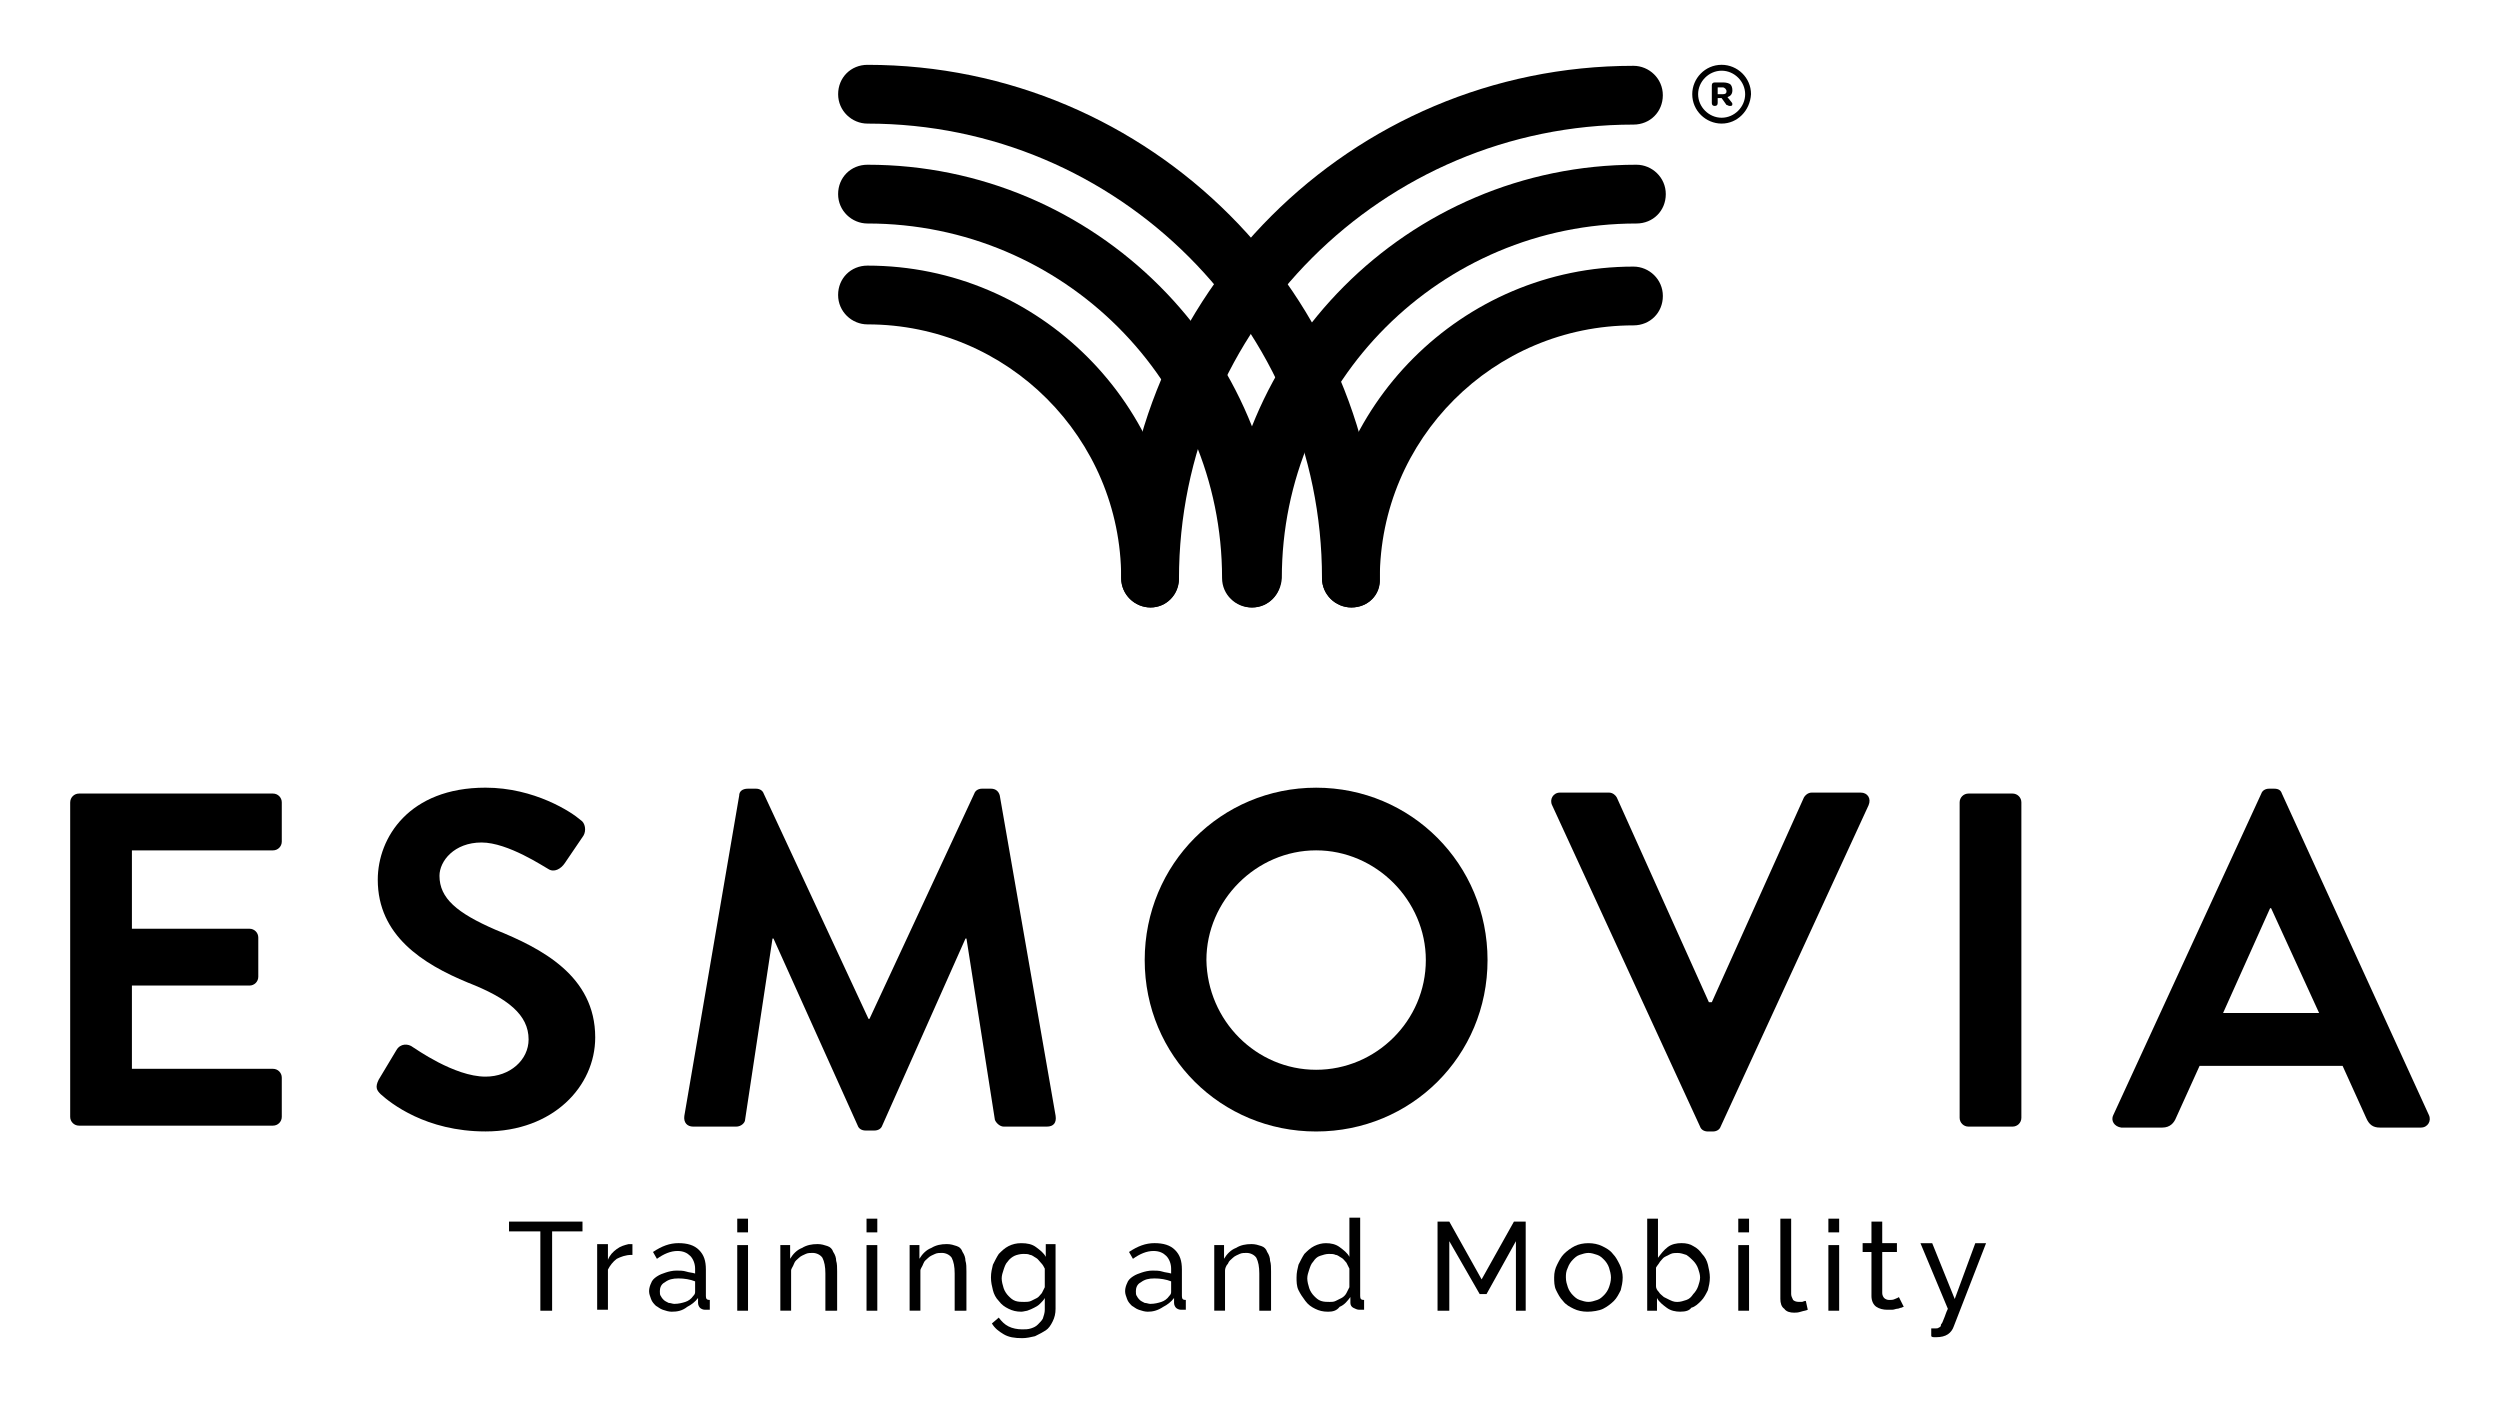
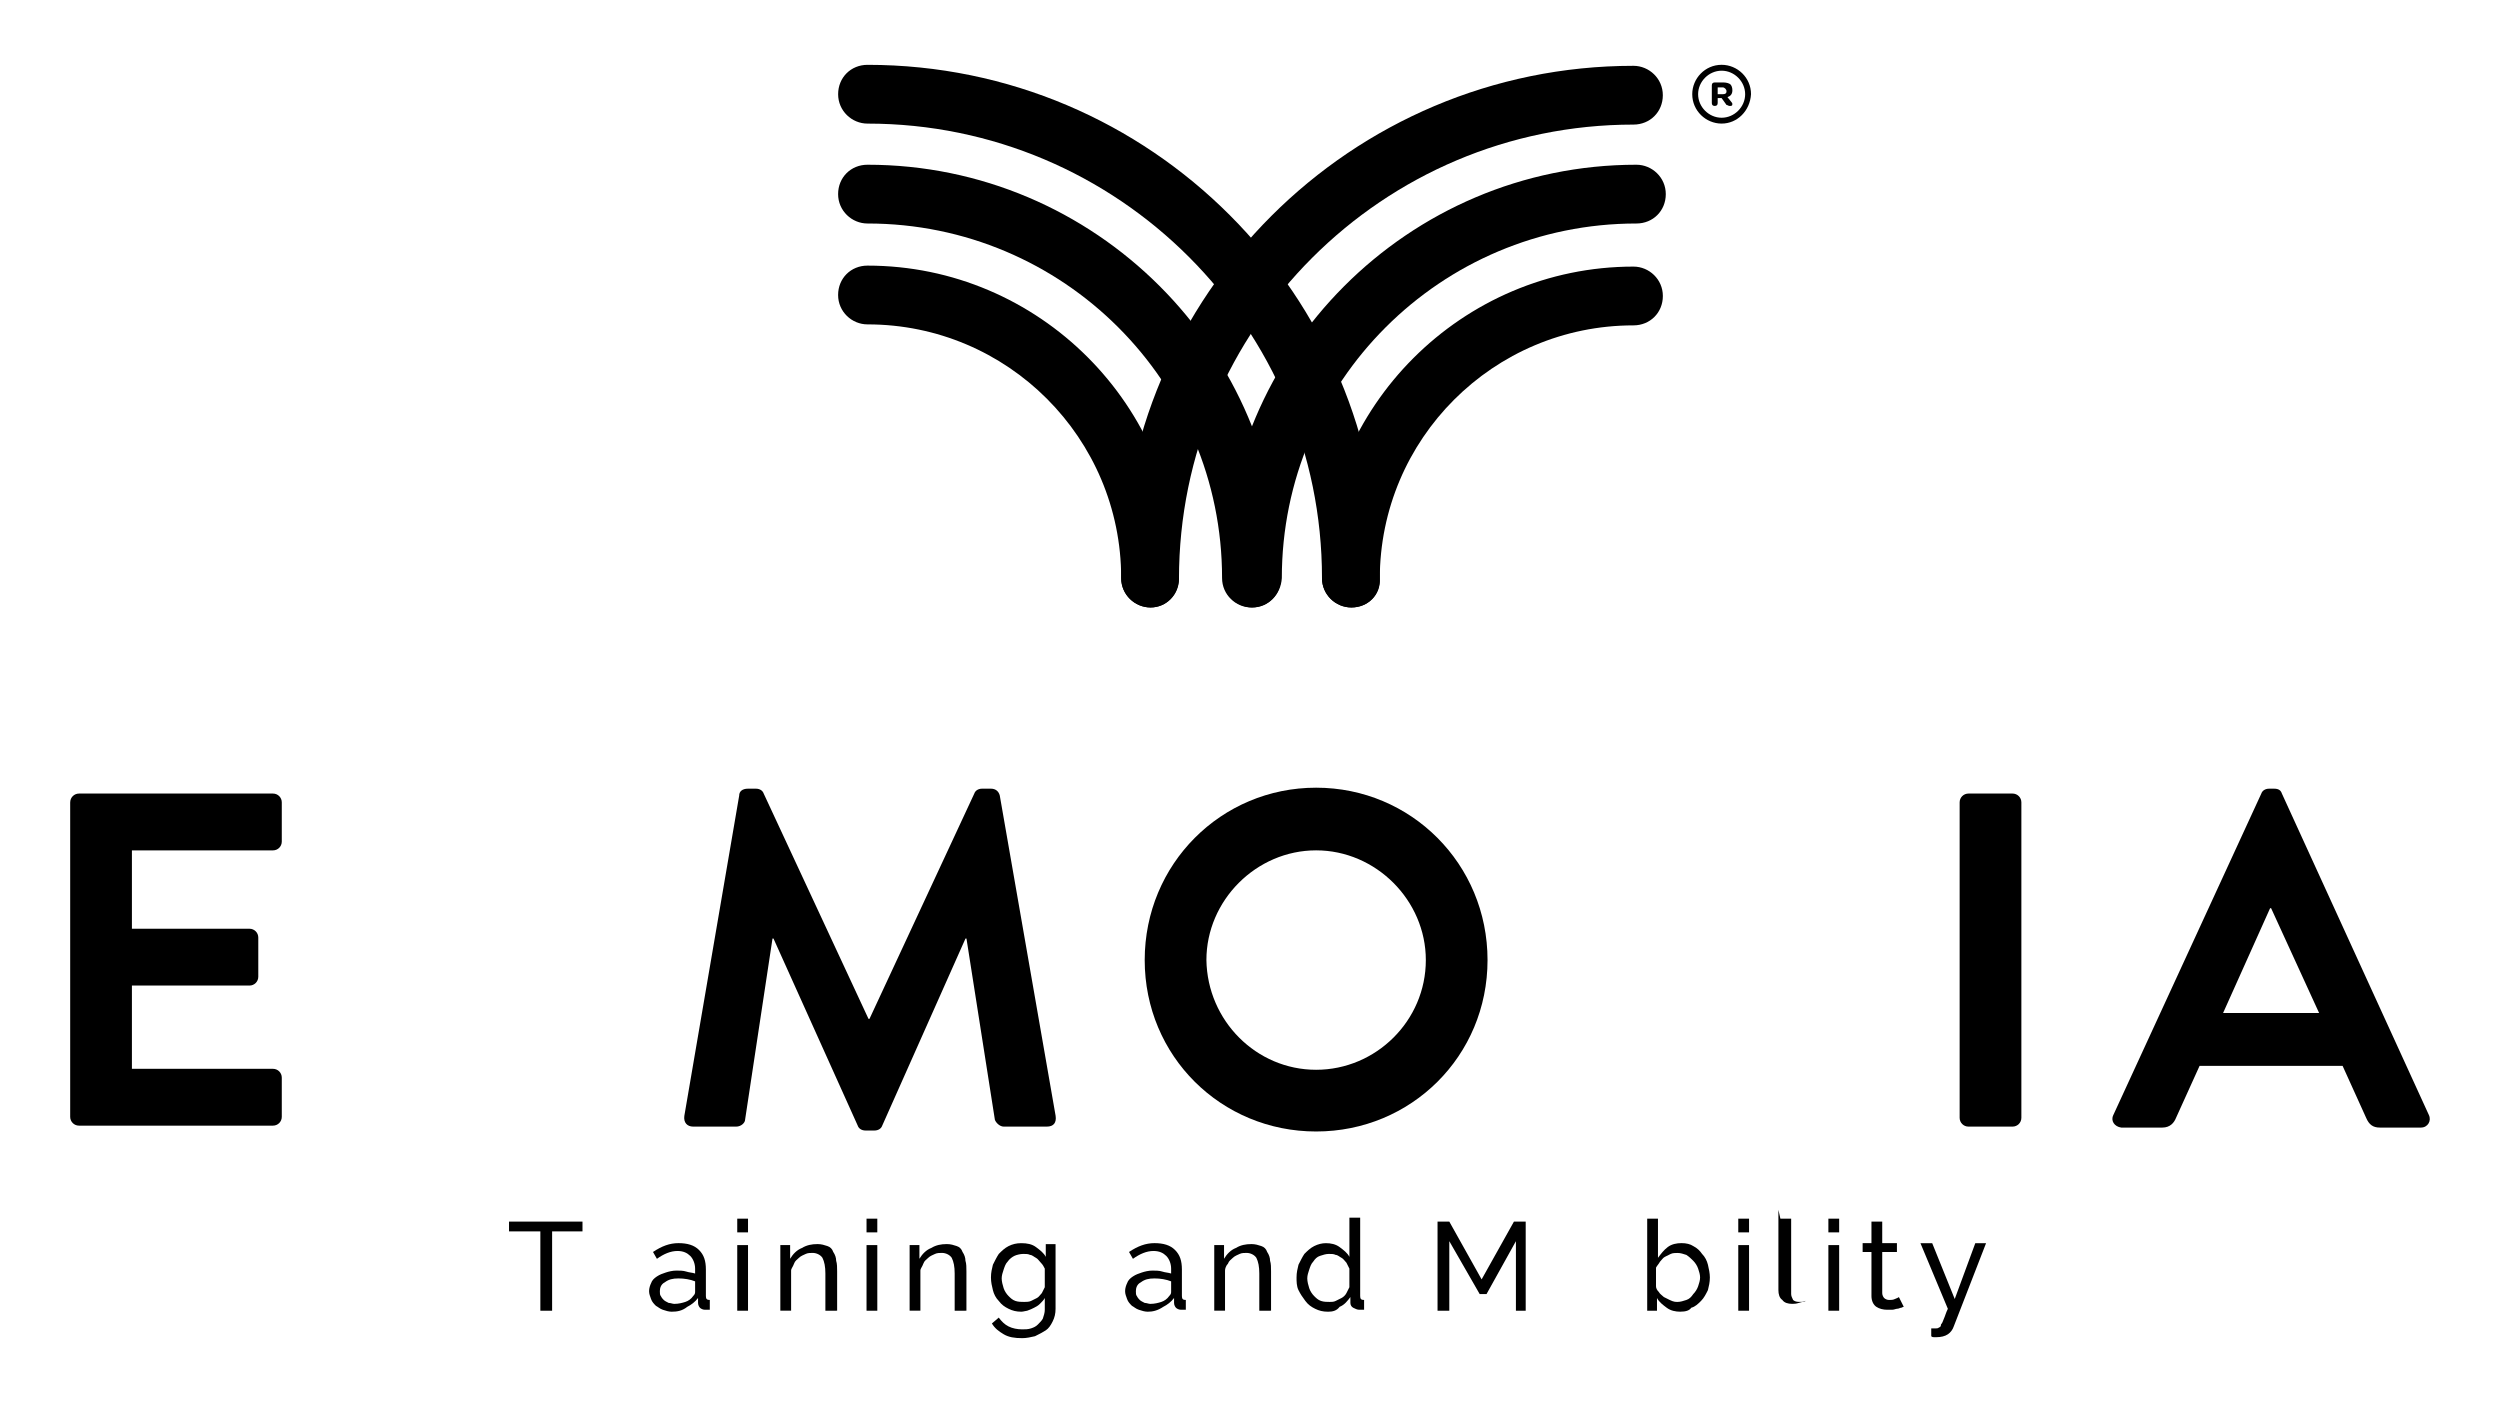
<svg xmlns="http://www.w3.org/2000/svg" id="Capa_1" data-name="Capa 1" width="106.508" height="59.771" viewBox="0 0 106.508 59.771">
  <defs>
    <style>
      .cls-1 {
        stroke-width: 0px;
      }
    </style>
  </defs>
  <g>
    <path class="cls-1" d="m2.991,34.184c0-.209.167-.376.376-.376h8.262c.209,0,.376.167.376.376v1.669c0,.209-.167.376-.376.376h-6.009v3.338h5.008c.209,0,.376.167.376.376v1.669c0,.209-.167.376-.376.376h-5.008v3.547h6.009c.209,0,.376.167.376.376v1.669c0,.209-.167.376-.376.376H3.366c-.209,0-.376-.167-.376-.376v-13.395Z" />
-     <path class="cls-1" d="m16.136,45.993l.751-1.252c.167-.292.501-.292.709-.125.083.042,1.753,1.252,3.088,1.252,1.043,0,1.836-.709,1.836-1.586,0-1.043-.876-1.753-2.587-2.42-1.92-.793-3.839-2.003-3.839-4.382,0-1.794,1.335-3.923,4.59-3.923,2.086,0,3.672,1.043,4.048,1.377.209.125.25.459.125.668l-.793,1.168c-.167.25-.459.417-.709.25-.167-.083-1.711-1.127-2.838-1.127-1.168,0-1.794.793-1.794,1.419,0,.96.751,1.586,2.379,2.295,1.961.793,4.256,1.961,4.256,4.59,0,2.086-1.794,4.006-4.674,4.006-2.545,0-4.048-1.21-4.465-1.586-.167-.167-.25-.292-.083-.626Z" />
    <path class="cls-1" d="m31.492,33.892c0-.167.125-.292.376-.292h.334c.167,0,.292.083.334.209l4.465,9.598h.042l4.465-9.598c.042-.125.167-.209.334-.209h.376c.209,0,.334.125.376.292l2.379,13.646c.042.292-.083.459-.376.459h-1.836c-.167,0-.334-.167-.376-.292l-1.21-7.72h-.042l-3.547,7.97c-.042.125-.167.209-.334.209h-.376c-.167,0-.292-.083-.334-.209l-3.589-7.97h-.042l-1.168,7.72c0,.125-.167.292-.376.292h-1.836c-.25,0-.417-.167-.376-.459l2.337-13.646Z" />
    <path class="cls-1" d="m56.071,33.558c4.048,0,7.303,3.255,7.303,7.344s-3.255,7.303-7.303,7.303-7.303-3.213-7.303-7.303,3.255-7.344,7.303-7.344Zm0,12.018c2.546,0,4.674-2.086,4.674-4.674,0-2.545-2.128-4.674-4.674-4.674s-4.674,2.128-4.674,4.674c.042,2.587,2.128,4.674,4.674,4.674Z" />
-     <path class="cls-1" d="m66.127,34.309c-.125-.25.042-.542.334-.542h2.086c.167,0,.292.125.334.209l3.923,8.721h.125l3.923-8.721c.042-.083.167-.209.334-.209h2.086c.292,0,.459.25.334.542l-6.301,13.687c-.042.125-.167.209-.334.209h-.209c-.167,0-.292-.083-.334-.209l-6.301-13.687Z" />
    <path class="cls-1" d="m83.487,34.184c0-.209.167-.376.376-.376h1.878c.209,0,.376.167.376.376v13.437c0,.209-.167.376-.376.376h-1.878c-.209,0-.376-.167-.376-.376v-13.437Z" />
    <path class="cls-1" d="m90.038,47.496l6.301-13.687c.042-.125.167-.209.334-.209h.209c.209,0,.292.083.334.209l6.259,13.687c.125.25-.042.542-.334.542h-1.753c-.292,0-.459-.125-.584-.417l-1.002-2.212h-6.093l-1.002,2.212c-.083.209-.25.417-.584.417h-1.753c-.292-.042-.459-.292-.334-.542Zm8.763-4.34l-2.045-4.465h-.042l-2.003,4.465h4.089Z" />
  </g>
  <g>
    <path class="cls-1" d="m24.857,52.461h-1.335v3.38h-.501v-3.38h-1.335v-.417h3.13v.417h.042Z" />
-     <path class="cls-1" d="m26.902,53.463c-.25,0-.459.083-.626.167-.167.125-.292.292-.376.459v1.711h-.459v-2.796h.459v.668c.083-.209.209-.334.376-.459.167-.125.334-.167.501-.209h.167v.459h-.042Z" />
    <path class="cls-1" d="m28.613,55.883c-.125,0-.25-.042-.376-.083-.125-.042-.209-.125-.292-.167-.083-.083-.167-.167-.209-.292-.042-.125-.083-.209-.083-.334s.042-.25.083-.334c.042-.125.125-.209.25-.292s.25-.125.376-.167c.125-.042.292-.083.459-.083.125,0,.292,0,.417.042s.25.042.376.083v-.209c0-.209-.083-.417-.209-.542s-.292-.209-.542-.209c-.292,0-.584.125-.876.334l-.167-.292c.376-.25.709-.376,1.085-.376s.668.083.876.292.292.459.292.835v1.127c0,.125.042.167.167.167v.417h-.209c-.083,0-.167-.042-.209-.083s-.083-.125-.083-.209v-.209c-.125.167-.292.292-.459.376-.209.167-.417.209-.668.209Zm.125-.334c.167,0,.334-.042.459-.083s.25-.125.334-.25c.083-.083.083-.125.083-.209v-.417c-.209-.083-.459-.125-.709-.125s-.417.042-.584.167c-.167.083-.209.25-.209.376,0,.083,0,.167.042.209.042.083.083.125.125.167s.125.083.209.125c.083,0,.167.042.25.042Z" />
    <path class="cls-1" d="m31.409,52.503v-.584h.459v.584h-.459Zm0,3.338v-2.796h.459v2.796h-.459Z" />
    <path class="cls-1" d="m35.623,55.841h-.459v-1.586c0-.292-.042-.501-.125-.668-.083-.125-.25-.209-.417-.209-.083,0-.209,0-.292.042s-.209.083-.292.167c-.083.083-.167.125-.209.25s-.125.209-.125.292v1.711h-.459v-2.796h.417v.584c.125-.209.292-.376.501-.459.209-.125.417-.167.668-.167.167,0,.292.042.417.083s.209.125.25.25c.083.125.125.25.125.376.042.125.042.292.042.459v1.669h-.042Z" />
    <path class="cls-1" d="m36.917,52.503v-.584h.459v.584h-.459Zm0,3.338v-2.796h.459v2.796h-.459Z" />
    <path class="cls-1" d="m41.131,55.841h-.459v-1.586c0-.292-.042-.501-.125-.668-.083-.125-.25-.209-.417-.209-.083,0-.209,0-.292.042s-.209.083-.292.167c-.083.083-.167.125-.209.25s-.125.209-.125.292v1.711h-.459v-2.796h.417v.584c.125-.209.292-.376.501-.459.209-.125.417-.167.668-.167.167,0,.292.042.417.083s.209.125.25.25c.083.125.125.25.125.376.042.125.042.292.042.459v1.669h-.042Z" />
    <path class="cls-1" d="m43.51,55.883c-.209,0-.376-.042-.542-.125-.167-.083-.292-.167-.417-.334-.125-.125-.209-.292-.25-.459s-.083-.334-.083-.542.042-.376.083-.542c.083-.167.167-.334.25-.459.125-.125.25-.25.417-.334.167-.083.334-.125.542-.125.25,0,.459.042.626.167s.334.25.417.417v-.542h.417v2.754c0,.209-.042.376-.125.542-.083.167-.167.292-.292.376-.125.083-.292.167-.459.25-.167.042-.376.083-.542.083-.334,0-.584-.042-.793-.167-.209-.125-.376-.25-.501-.459l.292-.25c.125.167.25.292.417.376s.376.125.584.125c.125,0,.25,0,.376-.042s.209-.083.292-.167.167-.167.209-.25c.042-.125.083-.25.083-.376v-.501c-.042.083-.125.167-.209.25s-.167.125-.25.167-.167.083-.292.125c-.042,0-.167.042-.25.042Zm.125-.417c.083,0,.209,0,.292-.042s.167-.083.25-.125.125-.125.209-.209c.042-.083.083-.167.125-.25v-.793c-.042-.083-.083-.167-.167-.25-.083-.083-.125-.167-.209-.209s-.167-.125-.25-.125c-.083-.042-.167-.042-.292-.042s-.292.042-.376.083-.209.125-.292.25c-.083.083-.125.209-.167.334s-.083.25-.083.376.042.292.083.417.125.25.209.334c.083.083.167.167.292.209.125.042.25.042.376.042Z" />
    <path class="cls-1" d="m48.893,55.883c-.125,0-.25-.042-.376-.083s-.209-.125-.292-.167c-.083-.083-.167-.167-.209-.292-.042-.125-.083-.209-.083-.334s.042-.25.083-.334c.042-.125.125-.209.25-.292.125-.083.25-.125.376-.167s.292-.083.459-.083c.125,0,.292,0,.417.042s.25.042.376.083v-.209c0-.209-.083-.417-.209-.542s-.292-.209-.542-.209c-.292,0-.584.125-.876.334l-.167-.292c.376-.25.709-.376,1.085-.376s.668.083.876.292.292.459.292.835v1.127c0,.125.042.167.167.167v.417h-.209c-.083,0-.167-.042-.209-.083s-.083-.125-.083-.209v-.209c-.125.167-.292.292-.459.376-.25.167-.459.209-.668.209Zm.125-.334c.167,0,.334-.042.459-.083.125-.042.25-.125.334-.25.083-.083.083-.125.083-.209v-.417c-.209-.083-.459-.125-.709-.125s-.417.042-.584.167c-.167.083-.209.25-.209.376,0,.083,0,.167.042.209.042.083.083.125.125.167.042.042.125.083.209.125.083,0,.167.042.25.042Z" />
    <path class="cls-1" d="m54.109,55.841h-.459v-1.586c0-.292-.042-.501-.125-.668-.083-.125-.25-.209-.417-.209-.083,0-.209,0-.292.042s-.209.083-.292.167c-.083.083-.167.125-.209.25-.083.083-.125.209-.125.292v1.711h-.459v-2.796h.417v.584c.125-.209.292-.376.501-.459.209-.125.417-.167.668-.167.167,0,.292.042.417.083s.209.125.25.25c.083.125.125.25.125.376.042.125.042.292.042.459v1.669h-.042Z" />
    <path class="cls-1" d="m56.571,55.883c-.209,0-.376-.042-.542-.125-.167-.083-.292-.167-.417-.334s-.209-.292-.292-.459-.083-.376-.083-.542c0-.209.042-.376.083-.542.083-.167.167-.334.25-.459.125-.125.25-.25.417-.334.167-.083.334-.125.501-.125.209,0,.417.042.584.167s.334.25.417.417v-1.669h.459v3.338c0,.125.042.167.167.167v.417h-.209c-.083,0-.167-.042-.25-.083s-.125-.125-.125-.209v-.25c-.125.167-.25.334-.459.417-.125.167-.292.209-.501.209Zm.083-.417c.083,0,.167,0,.25-.042l.25-.125c.083-.042.167-.125.209-.209s.083-.167.125-.25v-.793c-.042-.083-.083-.167-.125-.25-.083-.083-.125-.167-.209-.209s-.167-.125-.25-.125c-.083-.042-.167-.042-.292-.042s-.25.042-.376.083-.209.125-.292.25c-.083.083-.125.209-.167.334s-.083.25-.083.376.042.292.083.417.125.25.209.334c.083.083.167.167.292.209.125.042.25.042.376.042Z" />
    <path class="cls-1" d="m64.583,55.841v-2.963l-1.252,2.253h-.292l-1.294-2.253v2.963h-.501v-3.797h.501l1.377,2.462,1.377-2.462h.501v3.797h-.417Z" />
-     <path class="cls-1" d="m67.63,55.883c-.209,0-.417-.042-.584-.125-.167-.083-.334-.167-.459-.334-.125-.125-.209-.292-.292-.459s-.083-.376-.083-.542c0-.209.042-.376.125-.542s.167-.334.292-.459c.125-.125.292-.25.459-.334s.376-.125.584-.125.417.042.584.125c.167.083.334.167.459.334.125.125.209.292.292.459s.125.376.125.542c0,.209-.042.376-.083.542-.083.167-.167.334-.292.459-.125.125-.292.25-.459.334s-.459.125-.668.125Zm-.918-1.461c0,.167.042.292.083.417.042.125.125.25.209.334.083.083.167.167.292.209s.25.083.376.083.25-.042.376-.083c.125-.042.209-.125.292-.209s.167-.209.209-.334.083-.25.083-.417c0-.125-.042-.292-.083-.417-.042-.125-.125-.25-.209-.334-.083-.083-.167-.167-.292-.209s-.25-.083-.376-.083-.25.042-.376.083c-.125.042-.209.125-.292.209s-.167.209-.209.334c-.083.167-.083.292-.083.417Z" />
    <path class="cls-1" d="m71.594,55.883c-.209,0-.417-.042-.584-.167s-.334-.25-.417-.417v.542h-.417v-3.923h.459v1.669c.125-.167.25-.334.417-.459.167-.125.376-.167.584-.167s.376.042.501.125c.167.083.292.209.376.334.125.125.209.292.25.459s.083.376.083.542c0,.209-.042.376-.083.542-.083.167-.167.334-.292.459-.125.125-.25.25-.417.292-.083.125-.25.167-.459.167Zm-.125-.417c.125,0,.25-.042.376-.083.125-.042.209-.125.292-.25.083-.083.167-.209.209-.334s.083-.25.083-.376-.042-.25-.083-.376c-.042-.125-.125-.25-.209-.334-.083-.083-.167-.167-.292-.25-.125-.042-.25-.083-.376-.083-.083,0-.209,0-.292.042l-.25.125c-.083.042-.125.125-.209.209-.042.083-.125.167-.167.25v.793c0,.083.042.167.125.25.042.083.125.125.209.209l.25.125c.167.083.25.083.334.083Z" />
    <path class="cls-1" d="m74.056,52.503v-.584h.459v.584h-.459Zm0,3.338v-2.796h.459v2.796h-.459Z" />
-     <path class="cls-1" d="m75.85,51.919h.459v3.213c0,.083.042.167.083.25.042.042.125.083.25.083h.125c.042,0,.083-.042.167-.042l.083.376c-.083.042-.167.042-.292.083s-.209.042-.292.042c-.167,0-.334-.042-.417-.167-.125-.083-.167-.25-.167-.417v-3.422h0Z" />
+     <path class="cls-1" d="m75.85,51.919h.459v3.213c0,.083.042.167.083.25.042.042.125.083.25.083h.125c.042,0,.083-.042.167-.042c-.083.042-.167.042-.292.083s-.209.042-.292.042c-.167,0-.334-.042-.417-.167-.125-.083-.167-.25-.167-.417v-3.422h0Z" />
    <path class="cls-1" d="m77.895,52.503v-.584h.459v.584h-.459Zm0,3.338v-2.796h.459v2.796h-.459Z" />
    <path class="cls-1" d="m81.108,55.674c-.042,0-.083.042-.125.042s-.083.042-.167.042c-.042,0-.125.042-.209.042h-.209c-.167,0-.334-.042-.459-.125-.125-.083-.209-.25-.209-.459v-1.878h-.376v-.376h.376v-.918h.459v.918h.626v.376h-.626v1.753c0,.083.042.167.083.209.042.042.125.083.209.083s.167,0,.25-.042c.083-.042.125-.042.167-.083l.209.417Z" />
    <path class="cls-1" d="m82.235,56.593h.25c.042,0,.083,0,.125-.042.042,0,.083-.042.083-.125.042-.042.083-.125.125-.25.042-.083.083-.25.167-.417l-1.168-2.796h.501l.96,2.379.876-2.379h.459l-1.377,3.547c-.042.125-.125.25-.25.334s-.292.125-.501.125h-.083c-.042,0-.083,0-.125-.042v-.334h-.042Z" />
  </g>
  <g>
    <g>
      <path class="cls-1" d="m72.929,3.638c0-.083.042-.125.125-.125h.376c.125,0,.25.042.292.083.042.042.083.125.083.25h0c0,.167-.083.25-.209.292l.167.209q.042.042.042.083c0,.083-.042.083-.125.083-.042,0-.083-.042-.125-.042l-.209-.292h-.167v.209c0,.083-.042.125-.125.125s-.125-.042-.125-.125v-.751h0Zm.459.376c.125,0,.167-.042.167-.125h0c0-.083-.083-.167-.167-.167h-.209v.292h.209Z" />
      <path class="cls-1" d="m73.347,5.265c-.668,0-1.252-.542-1.252-1.252,0-.668.542-1.252,1.252-1.252.668,0,1.252.542,1.252,1.252-.042.709-.584,1.252-1.252,1.252Zm0-2.253c-.542,0-1.002.459-1.002,1.002s.459,1.002,1.002,1.002,1.002-.459,1.002-1.002-.459-1.002-1.002-1.002Z" />
    </g>
    <path class="cls-1" d="m57.573,25.88c-.668,0-1.252-.542-1.252-1.252,0-10.683-8.68-19.362-19.362-19.362-.668,0-1.252-.542-1.252-1.252s.542-1.252,1.252-1.252c12.06,0,21.824,9.806,21.824,21.824.042.751-.501,1.294-1.21,1.294Z" />
    <path class="cls-1" d="m53.316,25.88c-.668,0-1.252-.542-1.252-1.252,0-8.346-6.76-15.106-15.106-15.106-.668,0-1.252-.542-1.252-1.252s.542-1.252,1.252-1.252c9.681,0,17.61,7.887,17.61,17.61,0,.709-.542,1.252-1.252,1.252Z" />
    <path class="cls-1" d="m49.018,25.88c-.668,0-1.252-.542-1.252-1.252,0-5.967-4.841-10.808-10.808-10.808-.668,0-1.252-.542-1.252-1.252s.542-1.252,1.252-1.252c7.303,0,13.27,5.967,13.27,13.27,0,.751-.542,1.294-1.21,1.294Z" />
    <path class="cls-1" d="m49.018,25.88c-.668,0-1.252-.542-1.252-1.252,0-12.06,9.806-21.824,21.824-21.824.668,0,1.252.542,1.252,1.252s-.542,1.252-1.252,1.252c-10.683,0-19.362,8.68-19.362,19.362,0,.668-.542,1.21-1.21,1.21Z" />
    <path class="cls-1" d="m53.358,25.88c-.668,0-1.252-.542-1.252-1.252,0-9.681,7.887-17.61,17.61-17.61.668,0,1.252.542,1.252,1.252s-.542,1.252-1.252,1.252c-8.346,0-15.106,6.76-15.106,15.106-.042.709-.584,1.252-1.252,1.252Z" />
    <path class="cls-1" d="m57.573,25.88c-.668,0-1.252-.542-1.252-1.252,0-7.303,5.967-13.27,13.27-13.27.668,0,1.252.542,1.252,1.252s-.542,1.252-1.252,1.252c-5.967,0-10.808,4.841-10.808,10.808.042.668-.501,1.21-1.21,1.21Z" />
  </g>
</svg>